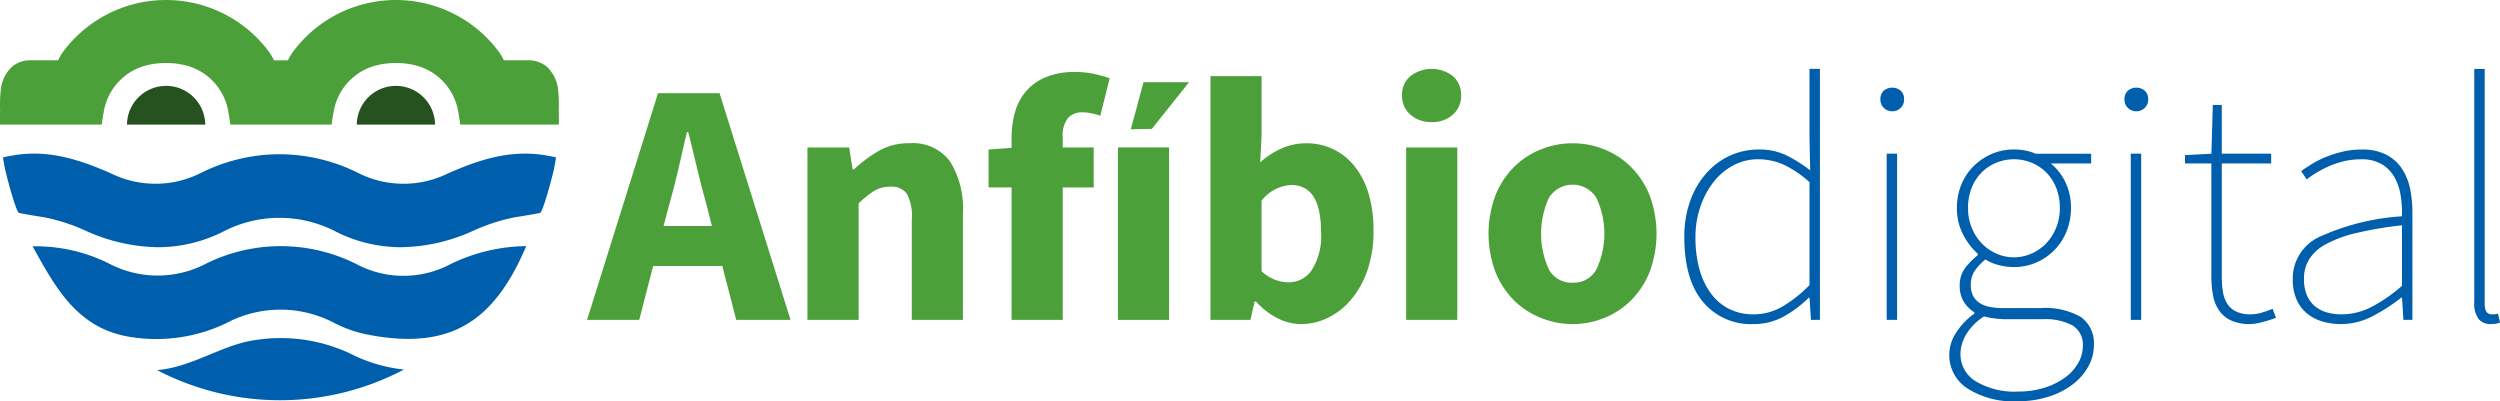
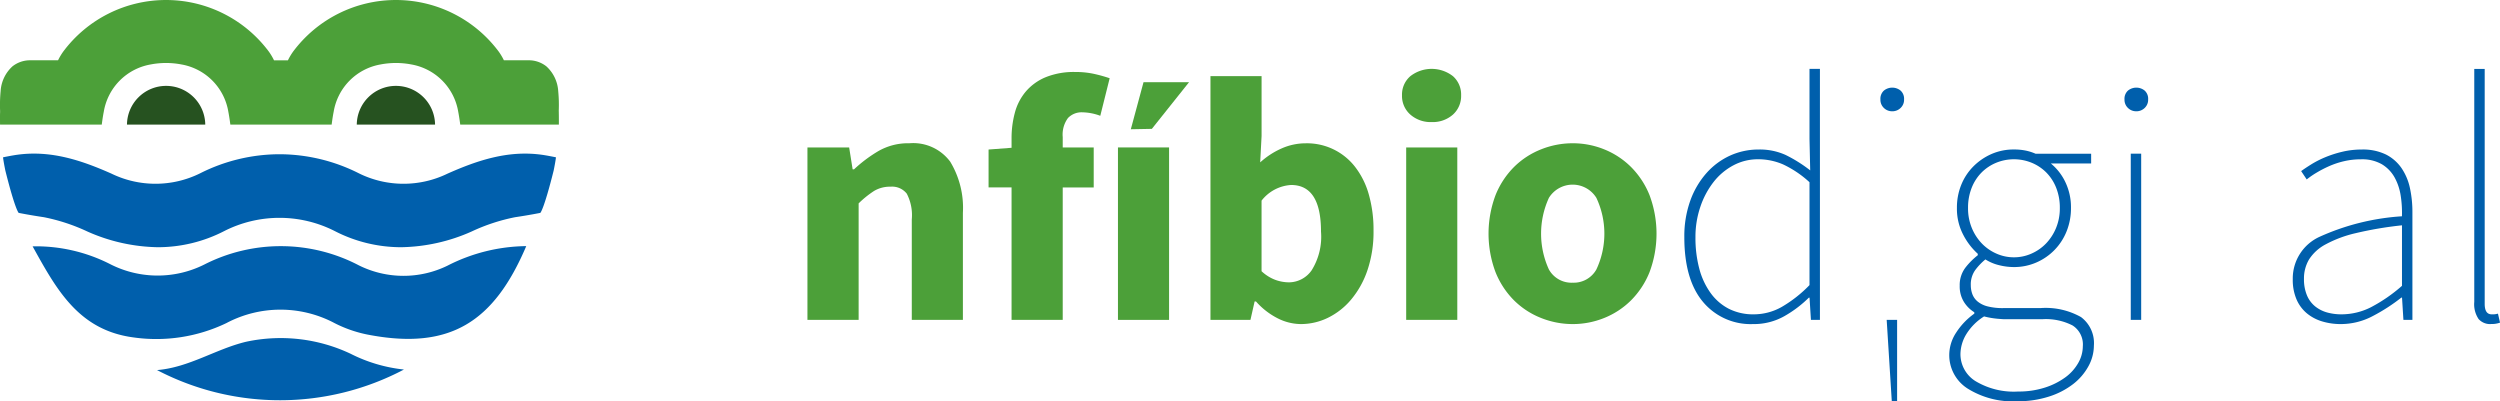
<svg xmlns="http://www.w3.org/2000/svg" width="250.086" height="40.14" viewBox="0 0 250.086 40.14">
  <defs>
    <style>.a{fill:#4ca039;}.b{fill:#005fac;}.c{fill:#265220;}</style>
  </defs>
  <g transform="translate(0)">
    <g transform="translate(58.725 6.889)">
-       <path class="a" d="M265.676,295.155l7.1-22.677h6.156l7.1,22.677H280.6l-1.391-5.391h-6.921l-1.392,5.391Zm8.208-11.478-.557,2.087h4.835l-.522-2.087q-.488-1.7-.939-3.617t-.9-3.687h-.139q-.418,1.809-.852,3.7T273.884,283.677Z" transform="translate(-265.676 -270.043)" />
      <path class="a" d="M317.3,301.873V284.621h4.173l.348,2.191h.139a13.893,13.893,0,0,1,2.435-1.826,5.959,5.959,0,0,1,3.1-.783,4.609,4.609,0,0,1,4.087,1.843,8.918,8.918,0,0,1,1.269,5.113v10.712h-5.113V291.821a4.666,4.666,0,0,0-.5-2.574,1.862,1.862,0,0,0-1.617-.7,3.088,3.088,0,0,0-1.67.435,9.826,9.826,0,0,0-1.53,1.235v11.652Z" transform="translate(-295.253 -276.761)" />
      <path class="a" d="M362.024,292.31V279.058h-2.3v-3.791l2.3-.174v-.939a9.783,9.783,0,0,1,.331-2.574,5.447,5.447,0,0,1,1.1-2.122,5.255,5.255,0,0,1,1.983-1.426,7.488,7.488,0,0,1,2.956-.521,8.589,8.589,0,0,1,1.966.208,14.652,14.652,0,0,1,1.478.417l-.939,3.757a5.335,5.335,0,0,0-1.774-.348,1.876,1.876,0,0,0-1.461.574,2.788,2.788,0,0,0-.522,1.9v1.043h3.1v4h-3.1V292.31Z" transform="translate(-319.558 -267.198)" />
      <rect class="a" width="5.113" height="17.251" transform="translate(53.109 7.86)" />
      <path class="a" d="M420.724,293.287a5.2,5.2,0,0,1-2.313-.574,7.3,7.3,0,0,1-2.174-1.687H416.1l-.417,1.843h-4V268.488h5.113v5.982l-.139,2.643a8.007,8.007,0,0,1,2.174-1.409,5.949,5.949,0,0,1,2.382-.5,6.086,6.086,0,0,1,4.956,2.382,8.019,8.019,0,0,1,1.357,2.748,12.891,12.891,0,0,1,.469,3.6,11.976,11.976,0,0,1-.608,3.965,9.1,9.1,0,0,1-1.635,2.939,7.1,7.1,0,0,1-2.33,1.826A6.163,6.163,0,0,1,420.724,293.287Zm-1.183-4.174a2.794,2.794,0,0,0,2.261-1.2,6.335,6.335,0,0,0,.939-3.878q0-4.66-2.991-4.661a4.051,4.051,0,0,0-2.956,1.565V288a4.165,4.165,0,0,0,1.391.87A4.083,4.083,0,0,0,419.541,289.113Z" transform="translate(-349.32 -267.758)" />
      <path class="a" d="M459.505,272.1a3.058,3.058,0,0,1-2.122-.748,2.473,2.473,0,0,1-.835-1.93,2.42,2.42,0,0,1,.835-1.913,3.472,3.472,0,0,1,4.261,0,2.446,2.446,0,0,1,.817,1.913,2.5,2.5,0,0,1-.817,1.93A3.045,3.045,0,0,1,459.505,272.1Zm-2.539,19.79V274.638h5.113V291.89Z" transform="translate(-375.024 -266.778)" />
      <path class="a" d="M485.242,302.29a8.5,8.5,0,0,1-3.165-.609,8.02,8.02,0,0,1-2.7-1.756,8.415,8.415,0,0,1-1.861-2.835,10.963,10.963,0,0,1,0-7.687,8.413,8.413,0,0,1,1.861-2.834,8.028,8.028,0,0,1,2.7-1.757,8.5,8.5,0,0,1,3.165-.609,8.365,8.365,0,0,1,3.147.609,8.078,8.078,0,0,1,2.678,1.757,8.426,8.426,0,0,1,1.861,2.834,10.963,10.963,0,0,1,0,7.687,8.429,8.429,0,0,1-1.861,2.835,8.07,8.07,0,0,1-2.678,1.756A8.365,8.365,0,0,1,485.242,302.29Zm0-4.139a2.594,2.594,0,0,0,2.365-1.322,8.421,8.421,0,0,0,0-7.165,2.793,2.793,0,0,0-4.748,0,8.592,8.592,0,0,0,0,7.165A2.584,2.584,0,0,0,485.242,298.151Z" transform="translate(-386.64 -276.761)" />
      <path class="b" d="M529.557,292.307a6.208,6.208,0,0,1-5.025-2.226q-1.862-2.226-1.861-6.469a10.521,10.521,0,0,1,.591-3.635,8.442,8.442,0,0,1,1.617-2.765,7.079,7.079,0,0,1,2.365-1.757,6.857,6.857,0,0,1,2.87-.609,6.243,6.243,0,0,1,2.678.539,13.951,13.951,0,0,1,2.47,1.548l-.07-3.13v-7.026h1.043V291.89h-.9l-.139-2.226h-.069a11.578,11.578,0,0,1-2.435,1.843A6.168,6.168,0,0,1,529.557,292.307Zm.07-.974a5.662,5.662,0,0,0,2.8-.748,12.892,12.892,0,0,0,2.765-2.174V278.117a10.446,10.446,0,0,0-2.626-1.774,6.253,6.253,0,0,0-2.522-.522,5.2,5.2,0,0,0-2.469.609,6.2,6.2,0,0,0-1.983,1.67,8.336,8.336,0,0,0-1.321,2.487,9.287,9.287,0,0,0-.487,3.026,11.988,11.988,0,0,0,.382,3.148,7.359,7.359,0,0,0,1.131,2.435,5.175,5.175,0,0,0,1.826,1.582A5.383,5.383,0,0,0,529.627,291.333Z" transform="translate(-412.905 -266.778)" />
-       <path class="b" d="M569.781,273.54a1.166,1.166,0,0,1-.835-.331,1.121,1.121,0,0,1-.348-.852,1.1,1.1,0,0,1,.348-.887,1.326,1.326,0,0,1,1.669,0,1.1,1.1,0,0,1,.348.887,1.124,1.124,0,0,1-.348.852A1.168,1.168,0,0,1,569.781,273.54Zm-.557,20.868V277.783h1.043v16.625Z" transform="translate(-439.216 -269.297)" />
+       <path class="b" d="M569.781,273.54a1.166,1.166,0,0,1-.835-.331,1.121,1.121,0,0,1-.348-.852,1.1,1.1,0,0,1,.348-.887,1.326,1.326,0,0,1,1.669,0,1.1,1.1,0,0,1,.348.887,1.124,1.124,0,0,1-.348.852A1.168,1.168,0,0,1,569.781,273.54Zm-.557,20.868h1.043v16.625Z" transform="translate(-439.216 -269.297)" />
      <path class="b" d="M591.538,310.851a8.516,8.516,0,0,1-5.009-1.287,3.961,3.961,0,0,1-1.809-3.374A4.072,4.072,0,0,1,585.4,304a6.938,6.938,0,0,1,1.826-1.913v-.139a3.2,3.2,0,0,1-1.044-1.043,2.936,2.936,0,0,1-.417-1.6,2.869,2.869,0,0,1,.644-1.913,7.093,7.093,0,0,1,1.165-1.148V296.1a6.68,6.68,0,0,1-1.443-1.878,5.574,5.574,0,0,1-.644-2.713,6.038,6.038,0,0,1,.435-2.313,5.552,5.552,0,0,1,1.217-1.844,5.9,5.9,0,0,1,1.809-1.234,5.5,5.5,0,0,1,2.243-.452,5.642,5.642,0,0,1,1.235.122,4.849,4.849,0,0,1,.922.3h5.565v.974h-4.035a5.4,5.4,0,0,1,1.461,1.878,5.825,5.825,0,0,1,.557,2.574,6.176,6.176,0,0,1-.435,2.33,5.678,5.678,0,0,1-3.043,3.131,5.538,5.538,0,0,1-2.226.452,6.146,6.146,0,0,1-1.5-.191,4.463,4.463,0,0,1-1.356-.574,6,6,0,0,0-1.026,1.078,2.458,2.458,0,0,0-.435,1.5,2.546,2.546,0,0,0,.157.9,1.773,1.773,0,0,0,.522.731,2.553,2.553,0,0,0,.991.487,6.108,6.108,0,0,0,1.6.174h3.687a7.188,7.188,0,0,1,4.069.9,3.243,3.243,0,0,1,1.287,2.852,4.312,4.312,0,0,1-.539,2.052,5.72,5.72,0,0,1-1.53,1.791,7.793,7.793,0,0,1-2.417,1.252A10.089,10.089,0,0,1,591.538,310.851Zm.069-.974a8.515,8.515,0,0,0,2.7-.4,7.127,7.127,0,0,0,2.035-1.026,4.579,4.579,0,0,0,1.287-1.443,3.385,3.385,0,0,0,.452-1.652,2.251,2.251,0,0,0-1.026-2.087,5.848,5.848,0,0,0-3.008-.626h-3.826q-.174,0-.748-.052a8.366,8.366,0,0,1-1.269-.226,5.5,5.5,0,0,0-1.809,1.826,3.932,3.932,0,0,0-.556,1.93,3.175,3.175,0,0,0,1.5,2.713A7.426,7.426,0,0,0,591.607,309.878Zm-.417-13.425a4.292,4.292,0,0,0,1.739-.365,4.571,4.571,0,0,0,1.461-1.008,4.966,4.966,0,0,0,1.008-1.548,5.126,5.126,0,0,0,.383-2.017,5.344,5.344,0,0,0-.365-2.017,4.538,4.538,0,0,0-.991-1.531,4.474,4.474,0,0,0-1.461-.973,4.693,4.693,0,0,0-3.548,0,4.475,4.475,0,0,0-1.461.973,4.54,4.54,0,0,0-.991,1.531,5.346,5.346,0,0,0-.365,2.017,5.118,5.118,0,0,0,.383,2.017,4.952,4.952,0,0,0,1.008,1.548,4.574,4.574,0,0,0,1.461,1.008A4.293,4.293,0,0,0,591.189,296.452Z" transform="translate(-448.452 -277.601)" />
      <path class="b" d="M626.945,273.54a1.166,1.166,0,0,1-.835-.331,1.121,1.121,0,0,1-.348-.852,1.1,1.1,0,0,1,.348-.887,1.326,1.326,0,0,1,1.669,0,1.1,1.1,0,0,1,.348.887,1.124,1.124,0,0,1-.348.852A1.169,1.169,0,0,1,626.945,273.54Zm-.557,20.868V277.783h1.043v16.625Z" transform="translate(-471.964 -269.297)" />
-       <path class="b" d="M646.469,297.159a4.5,4.5,0,0,1-1.9-.348,3.005,3.005,0,0,1-1.2-.973,3.792,3.792,0,0,1-.626-1.513,10.219,10.219,0,0,1-.174-1.965V281.09H639.93v-.835l2.643-.139.139-4.869h.9v4.869h4.939v.974h-4.939V292.5a8.34,8.34,0,0,0,.122,1.478,3.155,3.155,0,0,0,.435,1.165,2.124,2.124,0,0,0,.887.765,3.388,3.388,0,0,0,1.478.278,3.846,3.846,0,0,0,1.078-.174,9.744,9.744,0,0,0,1.078-.383l.348.9a12.169,12.169,0,0,1-1.444.452A5.08,5.08,0,0,1,646.469,297.159Z" transform="translate(-480.081 -271.63)" />
      <path class="b" d="M669.974,303.13a6.382,6.382,0,0,1-1.844-.261,4.369,4.369,0,0,1-1.53-.8,3.722,3.722,0,0,1-1.043-1.391,4.933,4.933,0,0,1-.383-2.035,4.576,4.576,0,0,1,2.643-4.226,23.578,23.578,0,0,1,8.278-2.069,10.992,10.992,0,0,0-.121-2.035,5.493,5.493,0,0,0-.609-1.843,3.562,3.562,0,0,0-1.269-1.321,3.956,3.956,0,0,0-2.1-.5,7.318,7.318,0,0,0-1.7.191,8.37,8.37,0,0,0-1.5.5,11.7,11.7,0,0,0-1.27.661,8.411,8.411,0,0,0-.957.661l-.557-.835q.383-.278.991-.661a9.744,9.744,0,0,1,1.391-.713,11.18,11.18,0,0,1,1.721-.557,8.311,8.311,0,0,1,1.948-.226,5.273,5.273,0,0,1,2.435.5,4.2,4.2,0,0,1,1.565,1.374,5.633,5.633,0,0,1,.835,2,11.328,11.328,0,0,1,.244,2.383v10.782h-.9l-.139-2.226h-.069a18.191,18.191,0,0,1-2.852,1.843A6.821,6.821,0,0,1,669.974,303.13Zm.069-.974a6.527,6.527,0,0,0,2.956-.713,15.682,15.682,0,0,0,3.1-2.139v-6.052a36.55,36.55,0,0,0-4.626.783,11.959,11.959,0,0,0-3.026,1.13,4.408,4.408,0,0,0-1.652,1.513,3.717,3.717,0,0,0-.5,1.931,4.125,4.125,0,0,0,.3,1.652,2.812,2.812,0,0,0,.818,1.1,3.353,3.353,0,0,0,1.2.609A5.285,5.285,0,0,0,670.043,302.156Z" transform="translate(-494.543 -277.601)" />
      <path class="b" d="M709.351,292.307a1.542,1.542,0,0,1-1.235-.5,2.646,2.646,0,0,1-.435-1.722v-23.3h1.043V290.29q0,1.044.7,1.043h.226a1.862,1.862,0,0,0,.4-.07l.209.9a2.478,2.478,0,0,1-.9.139Z" transform="translate(-518.894 -266.778)" />
      <path class="a" d="M393.033,274.61l1.27-4.706h4.553l-3.719,4.666Z" transform="translate(-338.637 -268.569)" />
    </g>
    <g transform="translate(0)">
      <path class="b" d="M135.821,308.3a16.341,16.341,0,0,1,7.768,1.785,10.436,10.436,0,0,0,9.4.038,16.84,16.84,0,0,1,15.459.074,10.029,10.029,0,0,0,8.869.039,17.631,17.631,0,0,1,7.885-1.959c-3.214,7.542-7.576,10.481-15.934,8.838a12.664,12.664,0,0,1-3.24-1.135,11.556,11.556,0,0,0-10.827,0,16.2,16.2,0,0,1-9.3,1.429C140.417,316.68,138.209,312.612,135.821,308.3Z" transform="translate(-132.559 -283.657)" />
      <path class="b" d="M189.656,332.941a26.573,26.573,0,0,1-24.7.055c3.209-.26,5.881-2.112,8.922-2.836a16.408,16.408,0,0,1,10.437,1.2A15.324,15.324,0,0,0,189.656,332.941Z" transform="translate(-149.247 -295.975)" />
      <g transform="translate(12.702 8.591)">
        <path class="c" d="M161.836,270.763a3.916,3.916,0,0,0-3.915,3.872h7.831A3.917,3.917,0,0,0,161.836,270.763Z" transform="translate(-157.921 -270.763)" />
      </g>
      <g transform="translate(35.69 8.591)">
        <path class="c" d="M215.659,270.763a3.917,3.917,0,0,0-3.916,3.872h7.831A3.916,3.916,0,0,0,215.659,270.763Z" transform="translate(-211.743 -270.763)" />
      </g>
      <path class="b" d="M182.79,286.74c-3.387-.467-6.44.562-9.429,1.887a10.063,10.063,0,0,1-8.877-.033,17.685,17.685,0,0,0-7.929-1.906h-.012a17.685,17.685,0,0,0-7.929,1.906,10.064,10.064,0,0,1-8.877.033c-2.989-1.325-6.042-2.355-9.428-1.887-.559.077-1.415.256-1.415.256s.03.337.229,1.32c.991,3.962,1.336,4.239,1.336,4.239s1.183.236,2.511.43a18.851,18.851,0,0,1,4.351,1.428,17.956,17.956,0,0,0,7.049,1.576,14.481,14.481,0,0,0,6.639-1.609,12.211,12.211,0,0,1,11.081,0,14.481,14.481,0,0,0,6.639,1.609,17.956,17.956,0,0,0,7.049-1.576,18.851,18.851,0,0,1,4.351-1.428c1.328-.194,2.511-.43,2.511-.43s.345-.276,1.336-4.239c.2-.982.229-1.32.229-1.32S183.348,286.817,182.79,286.74Z" transform="translate(-128.59 -271.259)" />
      <path class="a" d="M184.083,261.984c0-.077,0-.154-.006-.231a14.3,14.3,0,0,0-.052-1.978,3.645,3.645,0,0,0-1.183-2.487,2.831,2.831,0,0,0-1.682-.609c-.029,0-1.58,0-2.571,0a5.929,5.929,0,0,0-.516-.868,12.827,12.827,0,0,0-20.57,0,6.01,6.01,0,0,0-.517.87h-1.392a6.01,6.01,0,0,0-.517-.87,12.827,12.827,0,0,0-20.57,0,5.979,5.979,0,0,0-.516.868c-.934,0-2.848-.006-2.881,0a2.832,2.832,0,0,0-1.682.609,3.647,3.647,0,0,0-1.183,2.487,14.373,14.373,0,0,0-.052,1.978c0,.077,0,.155-.006.231-.01.468,0,1.128,0,1.128h10.176s.093-.765.2-1.278a5.761,5.761,0,0,1,4.694-4.739,8.184,8.184,0,0,1,3.075,0,5.762,5.762,0,0,1,4.694,4.739c.1.513.2,1.278.2,1.278H161.36s.093-.765.2-1.278a5.761,5.761,0,0,1,4.694-4.739,8.185,8.185,0,0,1,3.075,0,5.762,5.762,0,0,1,4.694,4.739c.1.513.2,1.278.2,1.278h9.866S184.094,262.452,184.083,261.984Z" transform="translate(-128.183 -250.648)" />
    </g>
  </g>
</svg>